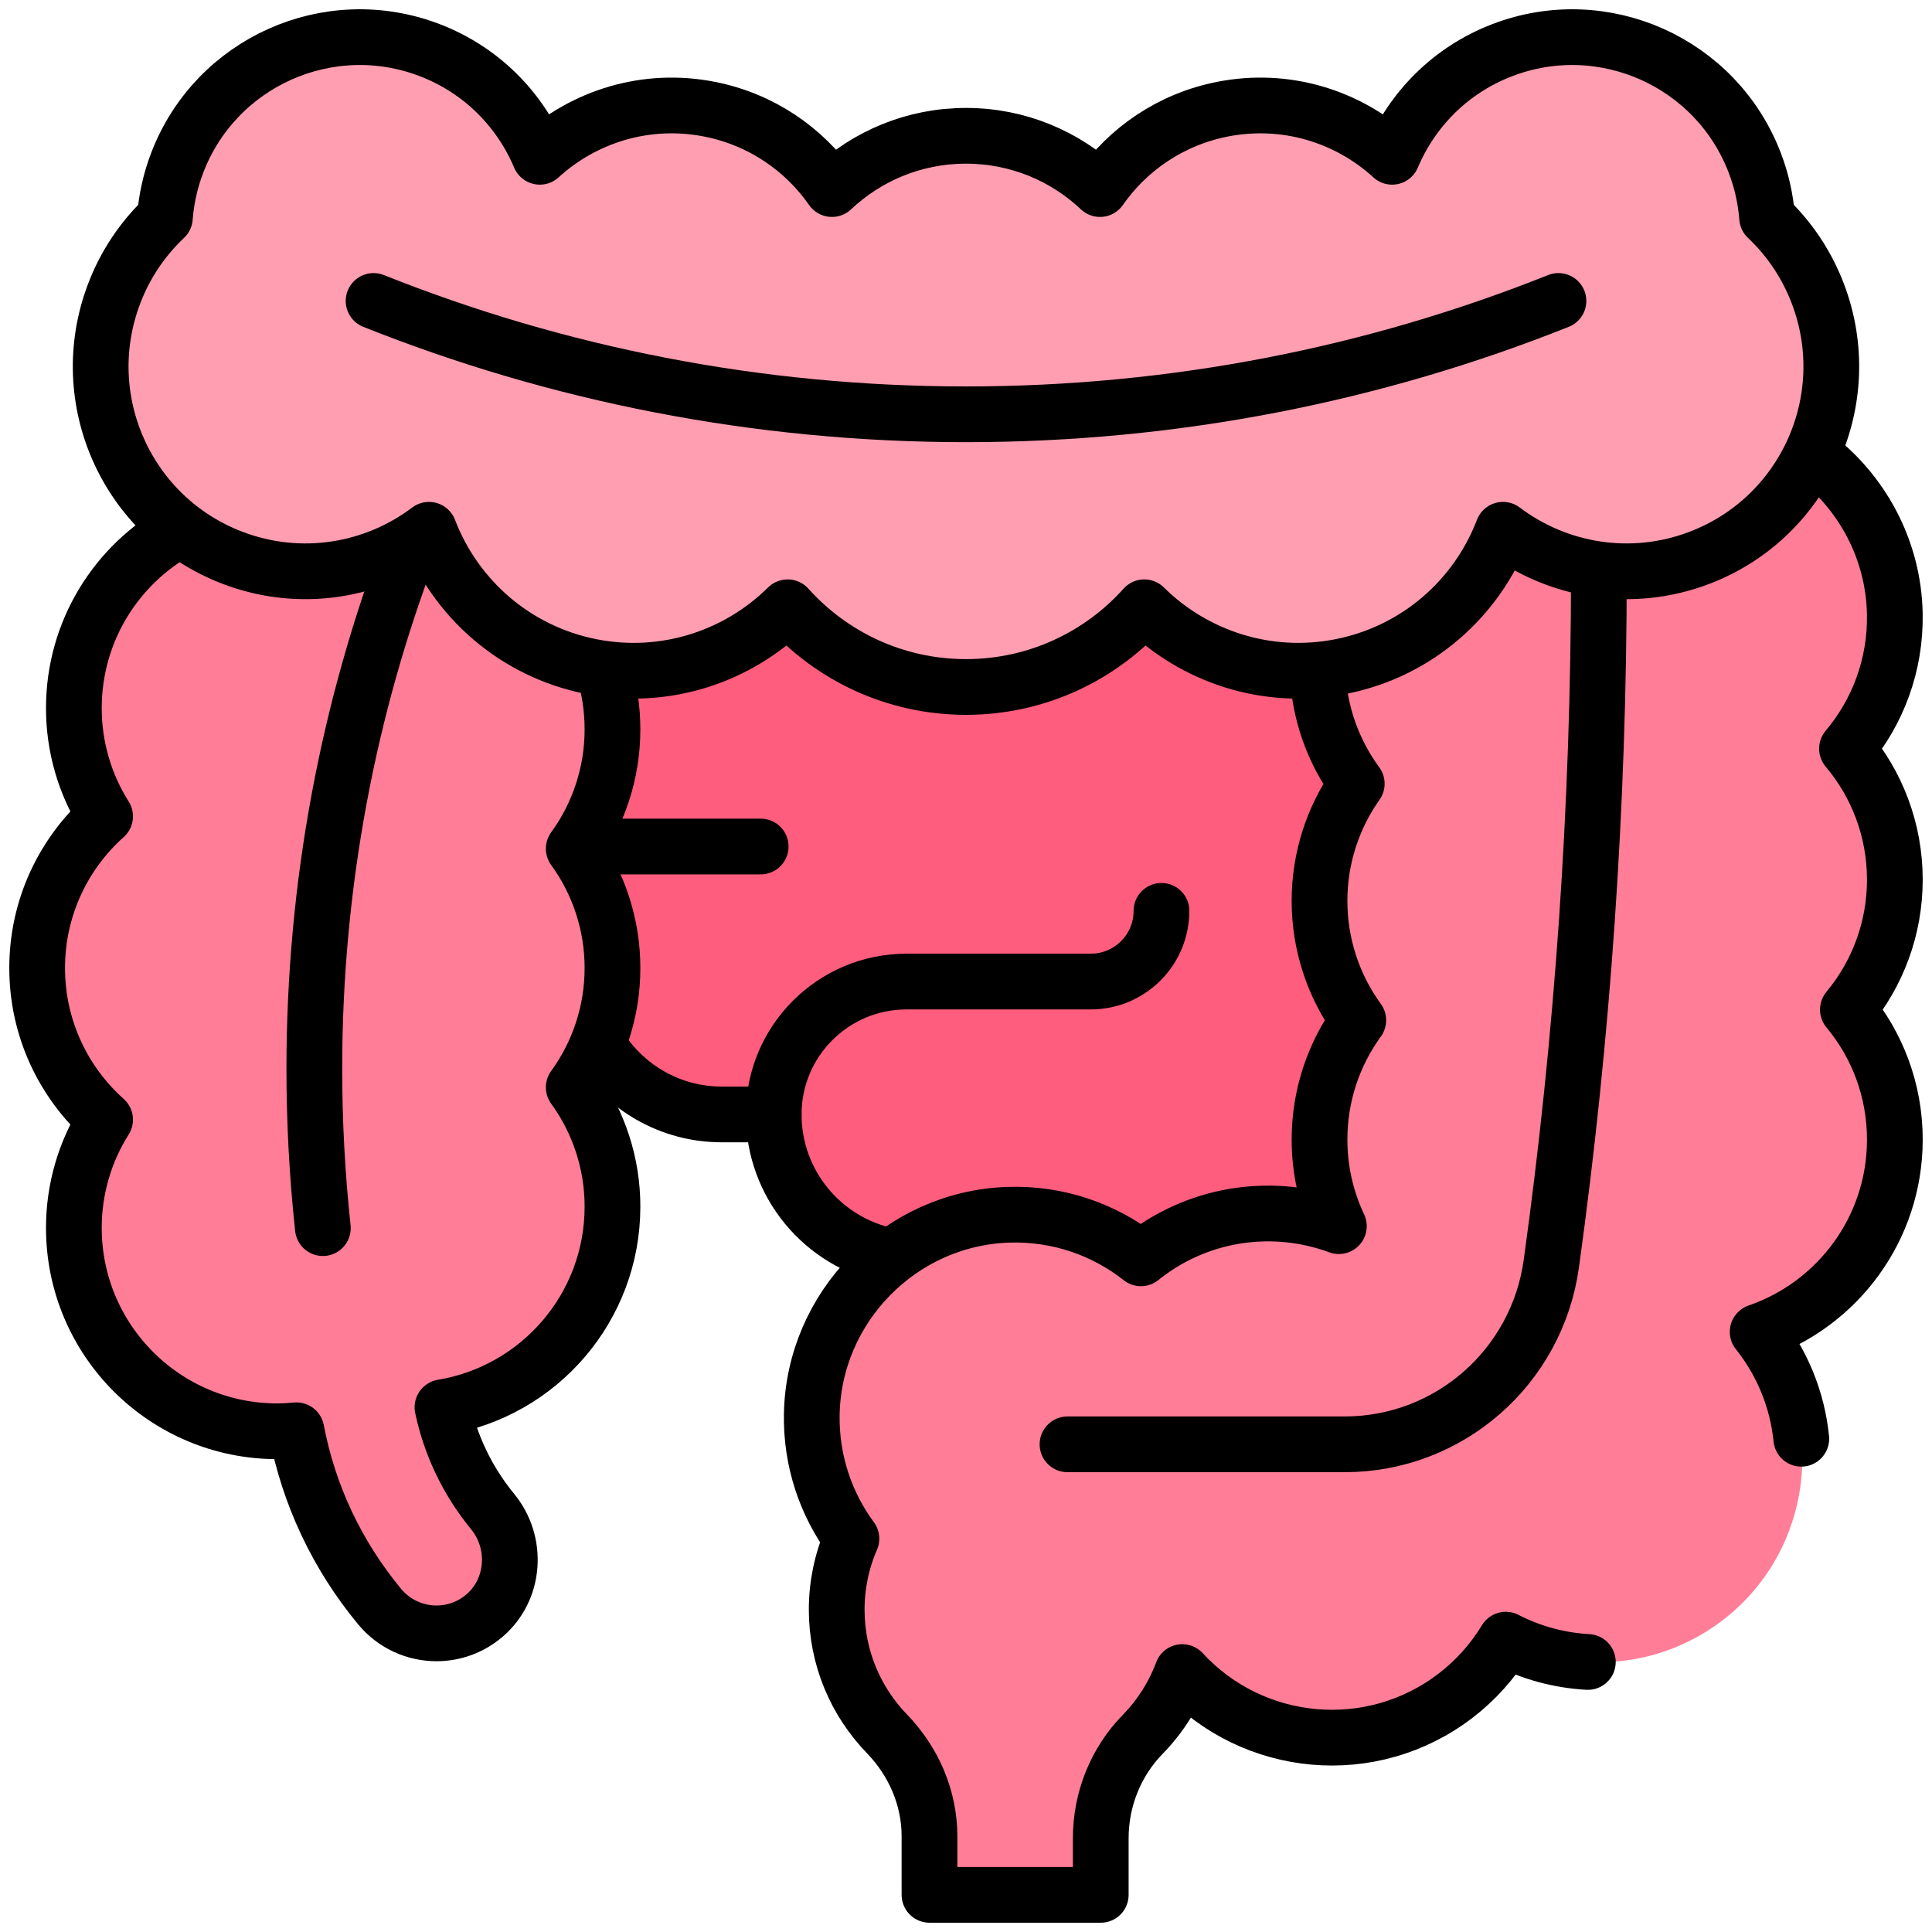
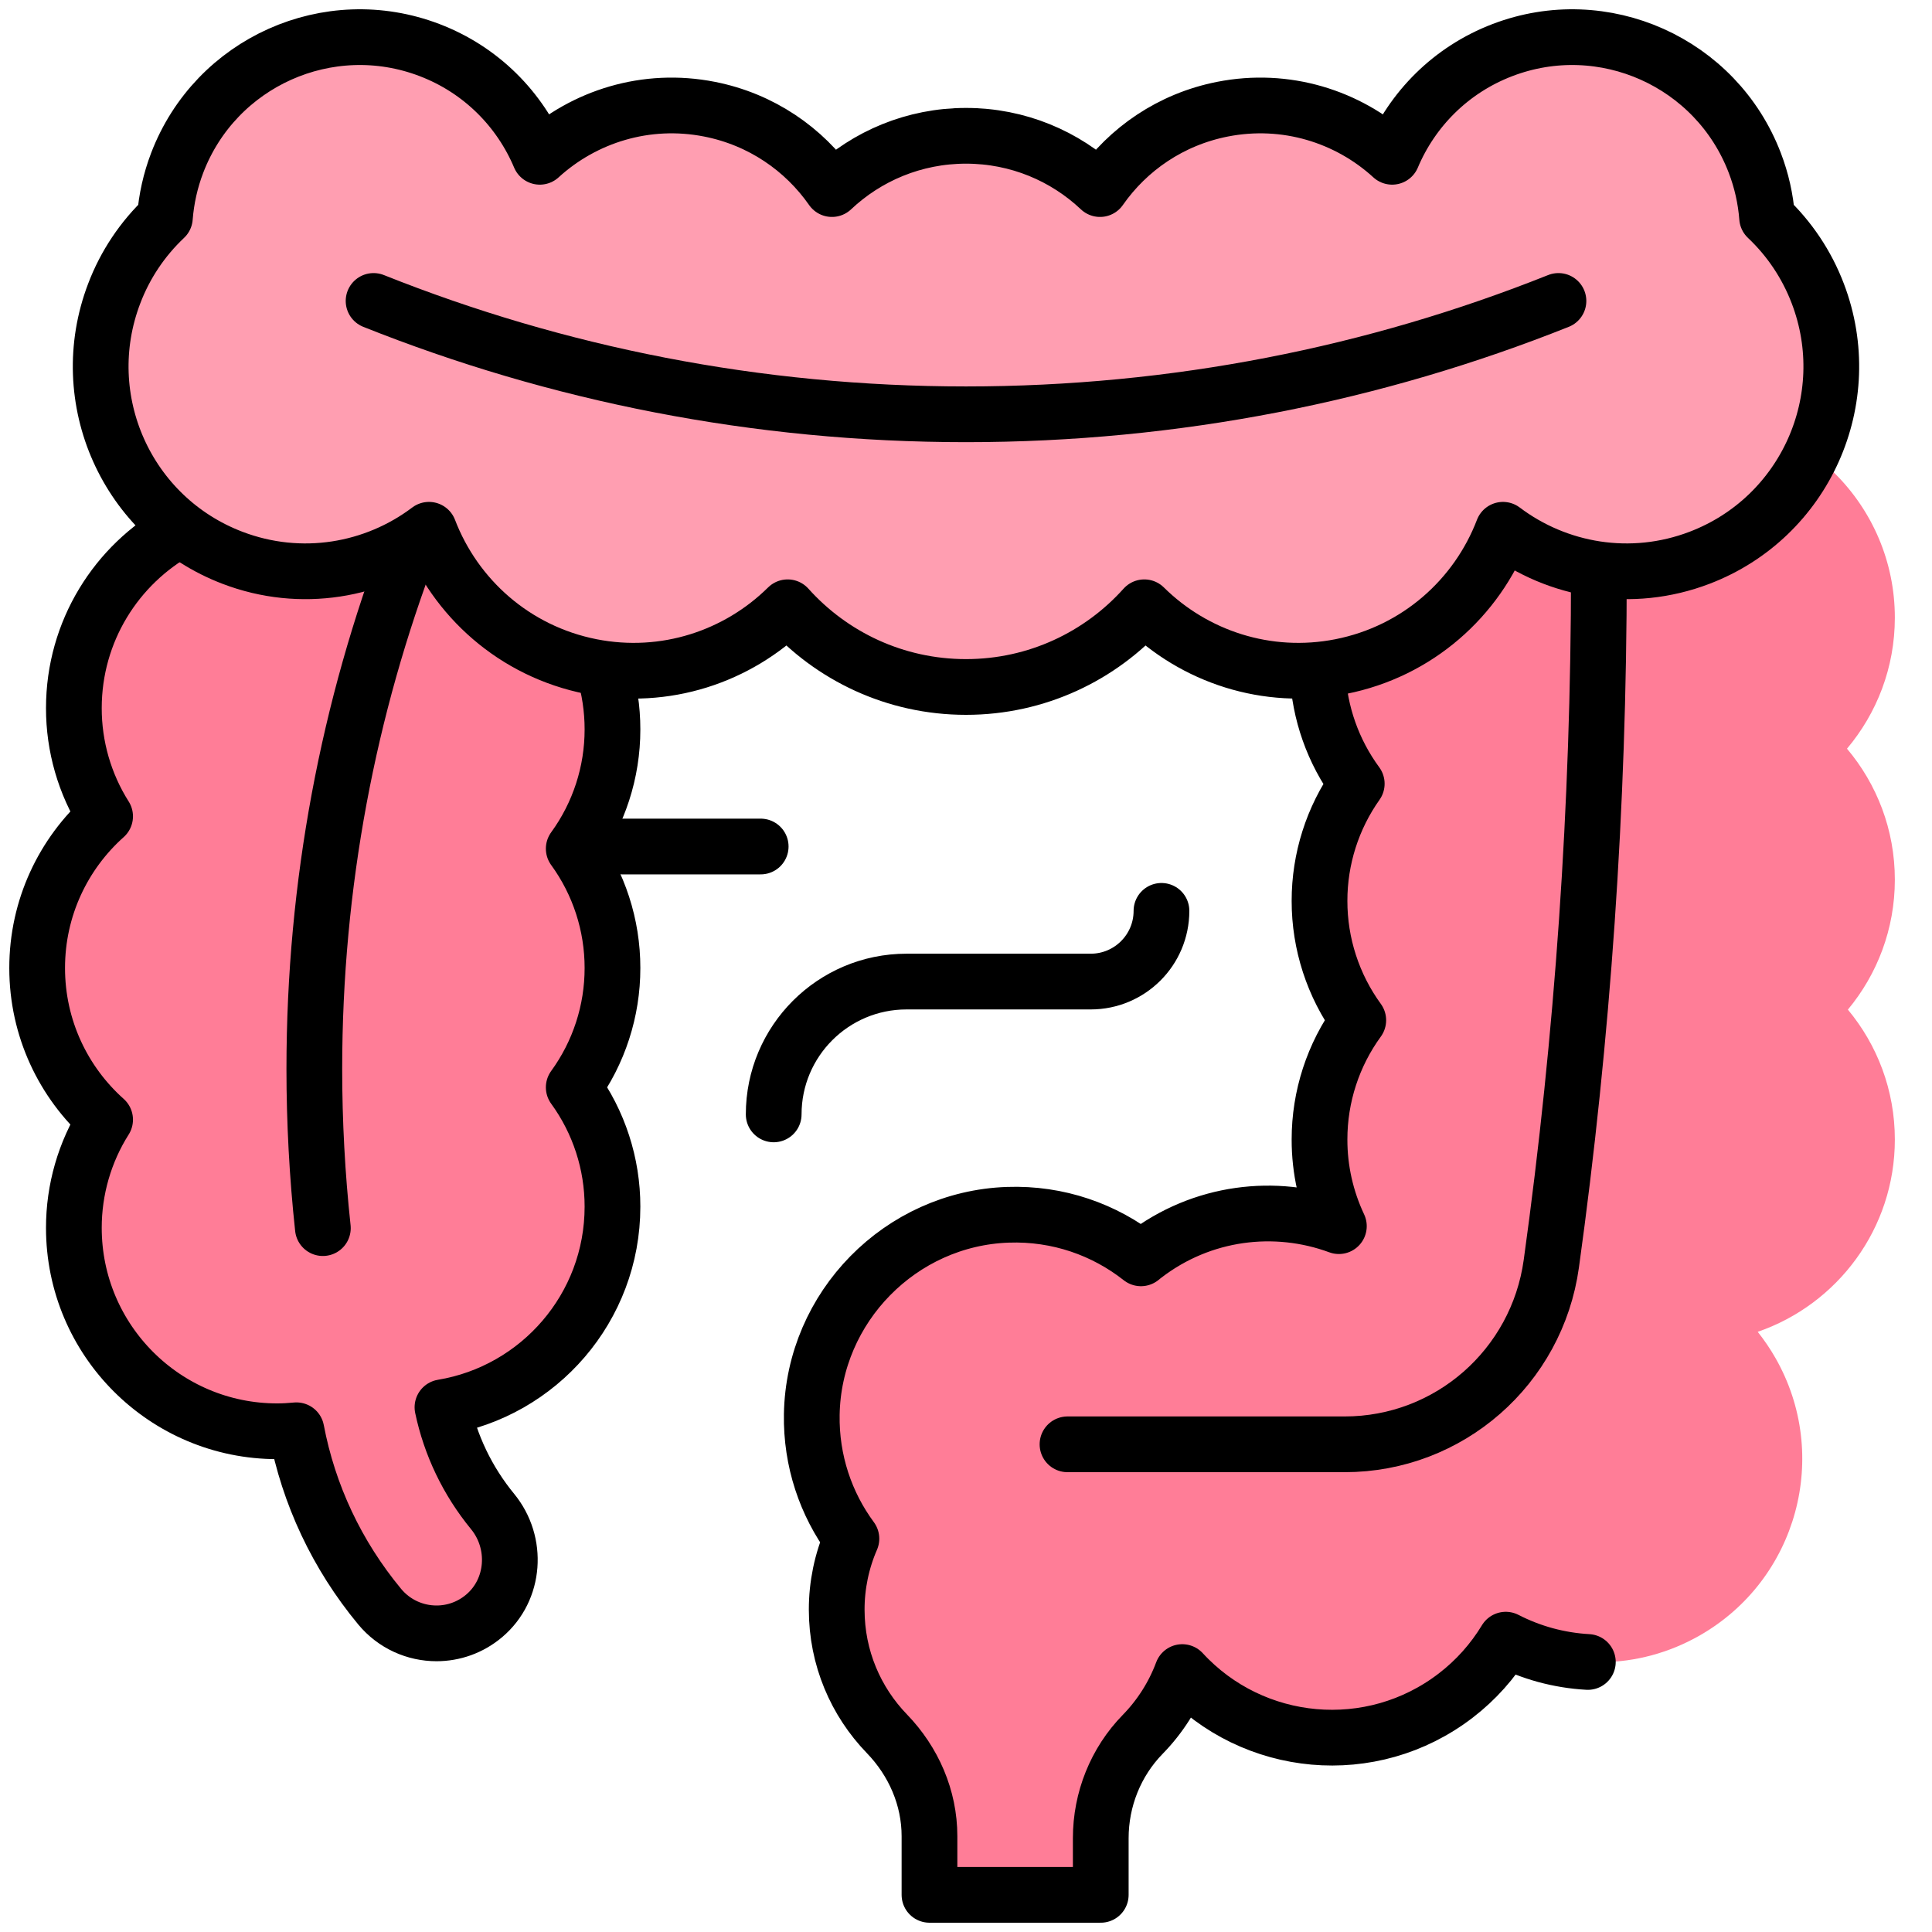
<svg xmlns="http://www.w3.org/2000/svg" width="52" height="52" viewBox="0 0 52 52" fill="none">
-   <path d="M35.515 24.248C35.514 23.118 35.864 22.016 36.517 21.094C35.862 20.203 35.494 19.134 35.461 18.029C33.692 18.186 32 17.533 30.799 16.345C29.619 17.661 27.906 18.49 26 18.49C24.093 18.49 22.381 17.661 21.201 16.345C19.931 17.601 18.113 18.259 16.234 17.994C16.4 18.524 16.485 19.076 16.484 19.631C16.486 20.785 16.121 21.909 15.442 22.843C16.121 23.776 16.486 24.9 16.484 26.054C16.484 26.775 16.344 27.462 16.091 28.092L16.128 28.164C16.814 29.263 18.035 29.994 19.426 29.994H20.824C20.824 31.899 22.194 33.482 24.003 33.814C24.955 33.085 26.122 32.691 27.322 32.692C28.477 32.692 29.548 33.052 30.431 33.663C30.63 33.646 30.839 33.628 31.058 33.609C32.564 32.583 34.423 32.407 36.036 33.002C35.692 32.273 35.514 31.477 35.515 30.671C35.514 29.517 35.879 28.392 36.557 27.459C35.879 26.526 35.514 25.402 35.515 24.248Z" fill="#FF5D7D" />
  <path d="M49.712 20.151C50.515 19.198 51 17.968 51 16.625C51 13.602 48.549 11.151 45.526 11.151C44.16 11.151 42.911 11.653 41.952 12.482C41.615 12.418 41.274 12.386 40.932 12.385C37.909 12.385 35.458 14.836 35.458 17.859C35.456 19.023 35.828 20.156 36.517 21.094C35.864 22.016 35.514 23.118 35.515 24.248C35.514 25.402 35.879 26.527 36.558 27.46C35.879 28.393 35.514 29.517 35.515 30.671C35.514 31.477 35.692 32.273 36.036 33.002C34.33 32.372 32.347 32.605 30.799 33.796C30.768 33.819 30.739 33.844 30.709 33.868C29.777 33.133 28.601 32.692 27.322 32.692C24.299 32.692 21.848 35.143 21.848 38.166C21.847 39.335 22.221 40.474 22.916 41.414C22.654 42.017 22.519 42.668 22.52 43.325C22.52 45.142 23.529 46.723 25.017 47.539V51H29.627V47.539C30.631 46.988 31.417 46.089 31.822 45.005C33.721 47.071 36.917 47.378 39.184 45.635C39.721 45.222 40.178 44.712 40.529 44.131C42.121 44.949 44.081 44.972 45.751 44.017C48.375 42.516 49.286 39.172 47.785 36.548C47.645 36.302 47.485 36.068 47.309 35.846C49.456 35.107 51 33.07 51 30.671C51 29.341 50.525 28.122 49.736 27.174C50.525 26.225 51 25.006 51 23.676C51 22.332 50.515 21.103 49.712 20.151ZM15.442 22.843C16.121 21.909 16.486 20.785 16.485 19.631C16.485 16.608 14.034 14.157 11.011 14.157C10.687 14.157 10.37 14.187 10.062 14.241C9.263 13.809 8.37 13.584 7.462 13.585C4.439 13.585 1.988 16.036 1.988 19.059C1.987 20.09 2.279 21.1 2.829 21.972C1.707 22.974 1 24.431 1 26.054C1 27.677 1.707 29.134 2.829 30.137C2.278 31.008 1.987 32.019 1.988 33.05C1.988 36.072 4.439 38.523 7.462 38.523C7.636 38.523 7.808 38.514 7.978 38.498C8.307 40.227 9.068 41.855 10.217 43.242C10.611 43.717 11.178 43.962 11.749 43.962C12.203 43.962 12.659 43.807 13.033 43.491C13.864 42.787 13.949 41.524 13.258 40.682C12.581 39.857 12.124 38.897 11.909 37.877C14.504 37.448 16.485 35.195 16.485 32.477C16.486 31.323 16.121 30.199 15.442 29.266C16.121 28.333 16.486 27.208 16.485 26.054C16.486 24.9 16.121 23.776 15.442 22.843Z" fill="#FF7D97" />
  <path d="M48.926 7.9C48.631 7.125 48.165 6.427 47.562 5.858C47.523 5.354 47.412 4.858 47.231 4.386C46.195 1.672 43.155 0.311 40.441 1.347C39.045 1.88 38.008 2.944 37.47 4.22C36.28 3.132 34.606 2.603 32.902 2.939C31.512 3.213 30.359 4.012 29.607 5.089C28.666 4.2 27.397 3.655 26 3.655C24.603 3.655 23.334 4.2 22.392 5.089C21.64 4.012 20.488 3.213 19.097 2.939C17.393 2.603 15.72 3.132 14.529 4.22C13.991 2.944 12.955 1.88 11.559 1.347C8.845 0.311 5.804 1.672 4.768 4.386C4.588 4.858 4.477 5.354 4.438 5.858C3.835 6.427 3.368 7.125 3.074 7.9C1.988 10.743 3.413 13.928 6.257 15.013C8.098 15.716 10.081 15.365 11.546 14.259C12.248 16.091 13.847 17.533 15.913 17.941C17.904 18.333 19.858 17.672 21.2 16.345C22.381 17.661 24.093 18.49 26 18.49C27.906 18.49 29.619 17.661 30.799 16.345C32.141 17.672 34.095 18.333 36.086 17.941C38.153 17.533 39.752 16.091 40.453 14.259C41.918 15.365 43.902 15.716 45.743 15.013C48.586 13.928 50.011 10.743 48.926 7.9Z" fill="#FF9EB1" />
-   <path d="M16.128 28.165C16.815 29.264 18.035 29.995 19.426 29.995H20.824C20.824 31.872 22.156 33.438 23.926 33.8M48.482 38.724C48.376 37.665 47.962 36.666 47.308 35.847C49.456 35.108 51 33.071 51 30.671C51 29.341 50.525 28.122 49.736 27.174C50.525 26.225 51 25.006 51 23.676C51 22.333 50.515 21.103 49.712 20.151C50.536 19.173 51.025 17.904 50.999 16.52C50.966 14.785 50.109 13.232 48.802 12.248" stroke="black" stroke-width="1.5" stroke-miterlimit="10" stroke-linecap="round" stroke-linejoin="round" />
  <path d="M35.464 18.113C35.513 19.189 35.879 20.226 36.517 21.094C35.864 22.016 35.514 23.118 35.515 24.248C35.514 25.402 35.879 26.526 36.558 27.46C35.879 28.393 35.514 29.517 35.515 30.671C35.514 31.477 35.692 32.273 36.036 33.002C34.329 32.372 32.347 32.605 30.799 33.796C30.768 33.819 30.739 33.844 30.709 33.868C29.73 33.096 28.482 32.649 27.128 32.696C24.238 32.796 21.898 35.179 21.849 38.071C21.828 39.323 22.228 40.481 22.916 41.414C22.654 42.017 22.519 42.668 22.52 43.325C22.52 44.623 23.035 45.8 23.871 46.664C24.59 47.408 25.017 48.386 25.017 49.421V51H29.627V49.475C29.627 48.432 30.028 47.426 30.756 46.681C31.224 46.202 31.587 45.631 31.821 45.004C33.721 47.07 36.917 47.378 39.183 45.635C39.721 45.222 40.177 44.712 40.528 44.132C40.868 44.307 41.226 44.446 41.595 44.547C41.968 44.648 42.351 44.711 42.737 44.732M4.828 14.259C3.135 15.19 1.988 16.991 1.988 19.059C1.987 20.09 2.278 21.1 2.829 21.972C1.707 22.974 1 24.431 1 26.054C1 27.677 1.707 29.134 2.829 30.136C2.278 31.008 1.987 32.019 1.988 33.049C1.988 36.072 4.439 38.523 7.462 38.523C7.636 38.523 7.808 38.512 7.978 38.496C8.306 40.226 9.068 41.854 10.218 43.242C10.611 43.717 11.178 43.962 11.749 43.962C12.203 43.962 12.659 43.807 13.033 43.49C13.864 42.787 13.949 41.524 13.258 40.682C12.581 39.857 12.124 38.897 11.909 37.877C14.505 37.448 16.485 35.194 16.485 32.477C16.486 31.323 16.121 30.199 15.442 29.266C16.121 28.333 16.486 27.208 16.485 26.054C16.486 24.9 16.121 23.775 15.442 22.842C16.121 21.909 16.486 20.785 16.485 19.631C16.485 19.076 16.402 18.541 16.249 18.036" stroke="black" stroke-width="1.5" stroke-miterlimit="10" stroke-linecap="round" stroke-linejoin="round" />
  <path d="M48.926 7.9C48.631 7.125 48.165 6.427 47.562 5.858C47.523 5.354 47.412 4.858 47.231 4.386C46.195 1.672 43.155 0.311 40.441 1.347C39.045 1.88 38.008 2.944 37.47 4.22C36.28 3.132 34.606 2.603 32.902 2.939C31.512 3.213 30.359 4.012 29.607 5.089C28.666 4.2 27.397 3.655 26 3.655C24.603 3.655 23.334 4.2 22.392 5.089C21.64 4.012 20.488 3.213 19.097 2.939C17.393 2.603 15.72 3.132 14.529 4.22C13.991 2.944 12.955 1.88 11.559 1.347C8.845 0.311 5.804 1.672 4.768 4.386C4.588 4.858 4.477 5.354 4.438 5.858C3.835 6.427 3.368 7.125 3.074 7.9C1.988 10.743 3.413 13.928 6.257 15.013C8.098 15.716 10.081 15.365 11.546 14.259C12.248 16.091 13.847 17.533 15.913 17.941C17.904 18.333 19.858 17.672 21.2 16.345C22.38 17.661 24.093 18.49 26 18.49C27.906 18.49 29.619 17.661 30.799 16.345C32.141 17.672 34.095 18.333 36.086 17.941C38.153 17.533 39.752 16.091 40.453 14.259C41.918 15.365 43.902 15.716 45.743 15.013C48.586 13.928 50.011 10.743 48.926 7.9Z" stroke="black" stroke-width="1.5" stroke-miterlimit="10" stroke-linecap="round" stroke-linejoin="round" />
  <path d="M43.034 15.377C43.034 21.701 42.598 27.923 41.754 34.014C41.368 36.797 39.001 38.874 36.191 38.874H28.732M8.69 33.055C8.537 31.633 8.46 30.204 8.46 28.773C8.46 23.8 9.379 19.041 11.056 14.656M10.055 8.1C14.986 10.068 20.366 11.151 26 11.151C31.634 11.151 37.015 10.068 41.946 8.1M20.824 29.994C20.824 28.02 22.425 26.419 24.399 26.419H29.357C30.408 26.419 31.261 25.567 31.261 24.516M16.746 22.784H20.474" stroke="black" stroke-width="1.5" stroke-miterlimit="10" stroke-linecap="round" stroke-linejoin="round" />
</svg>